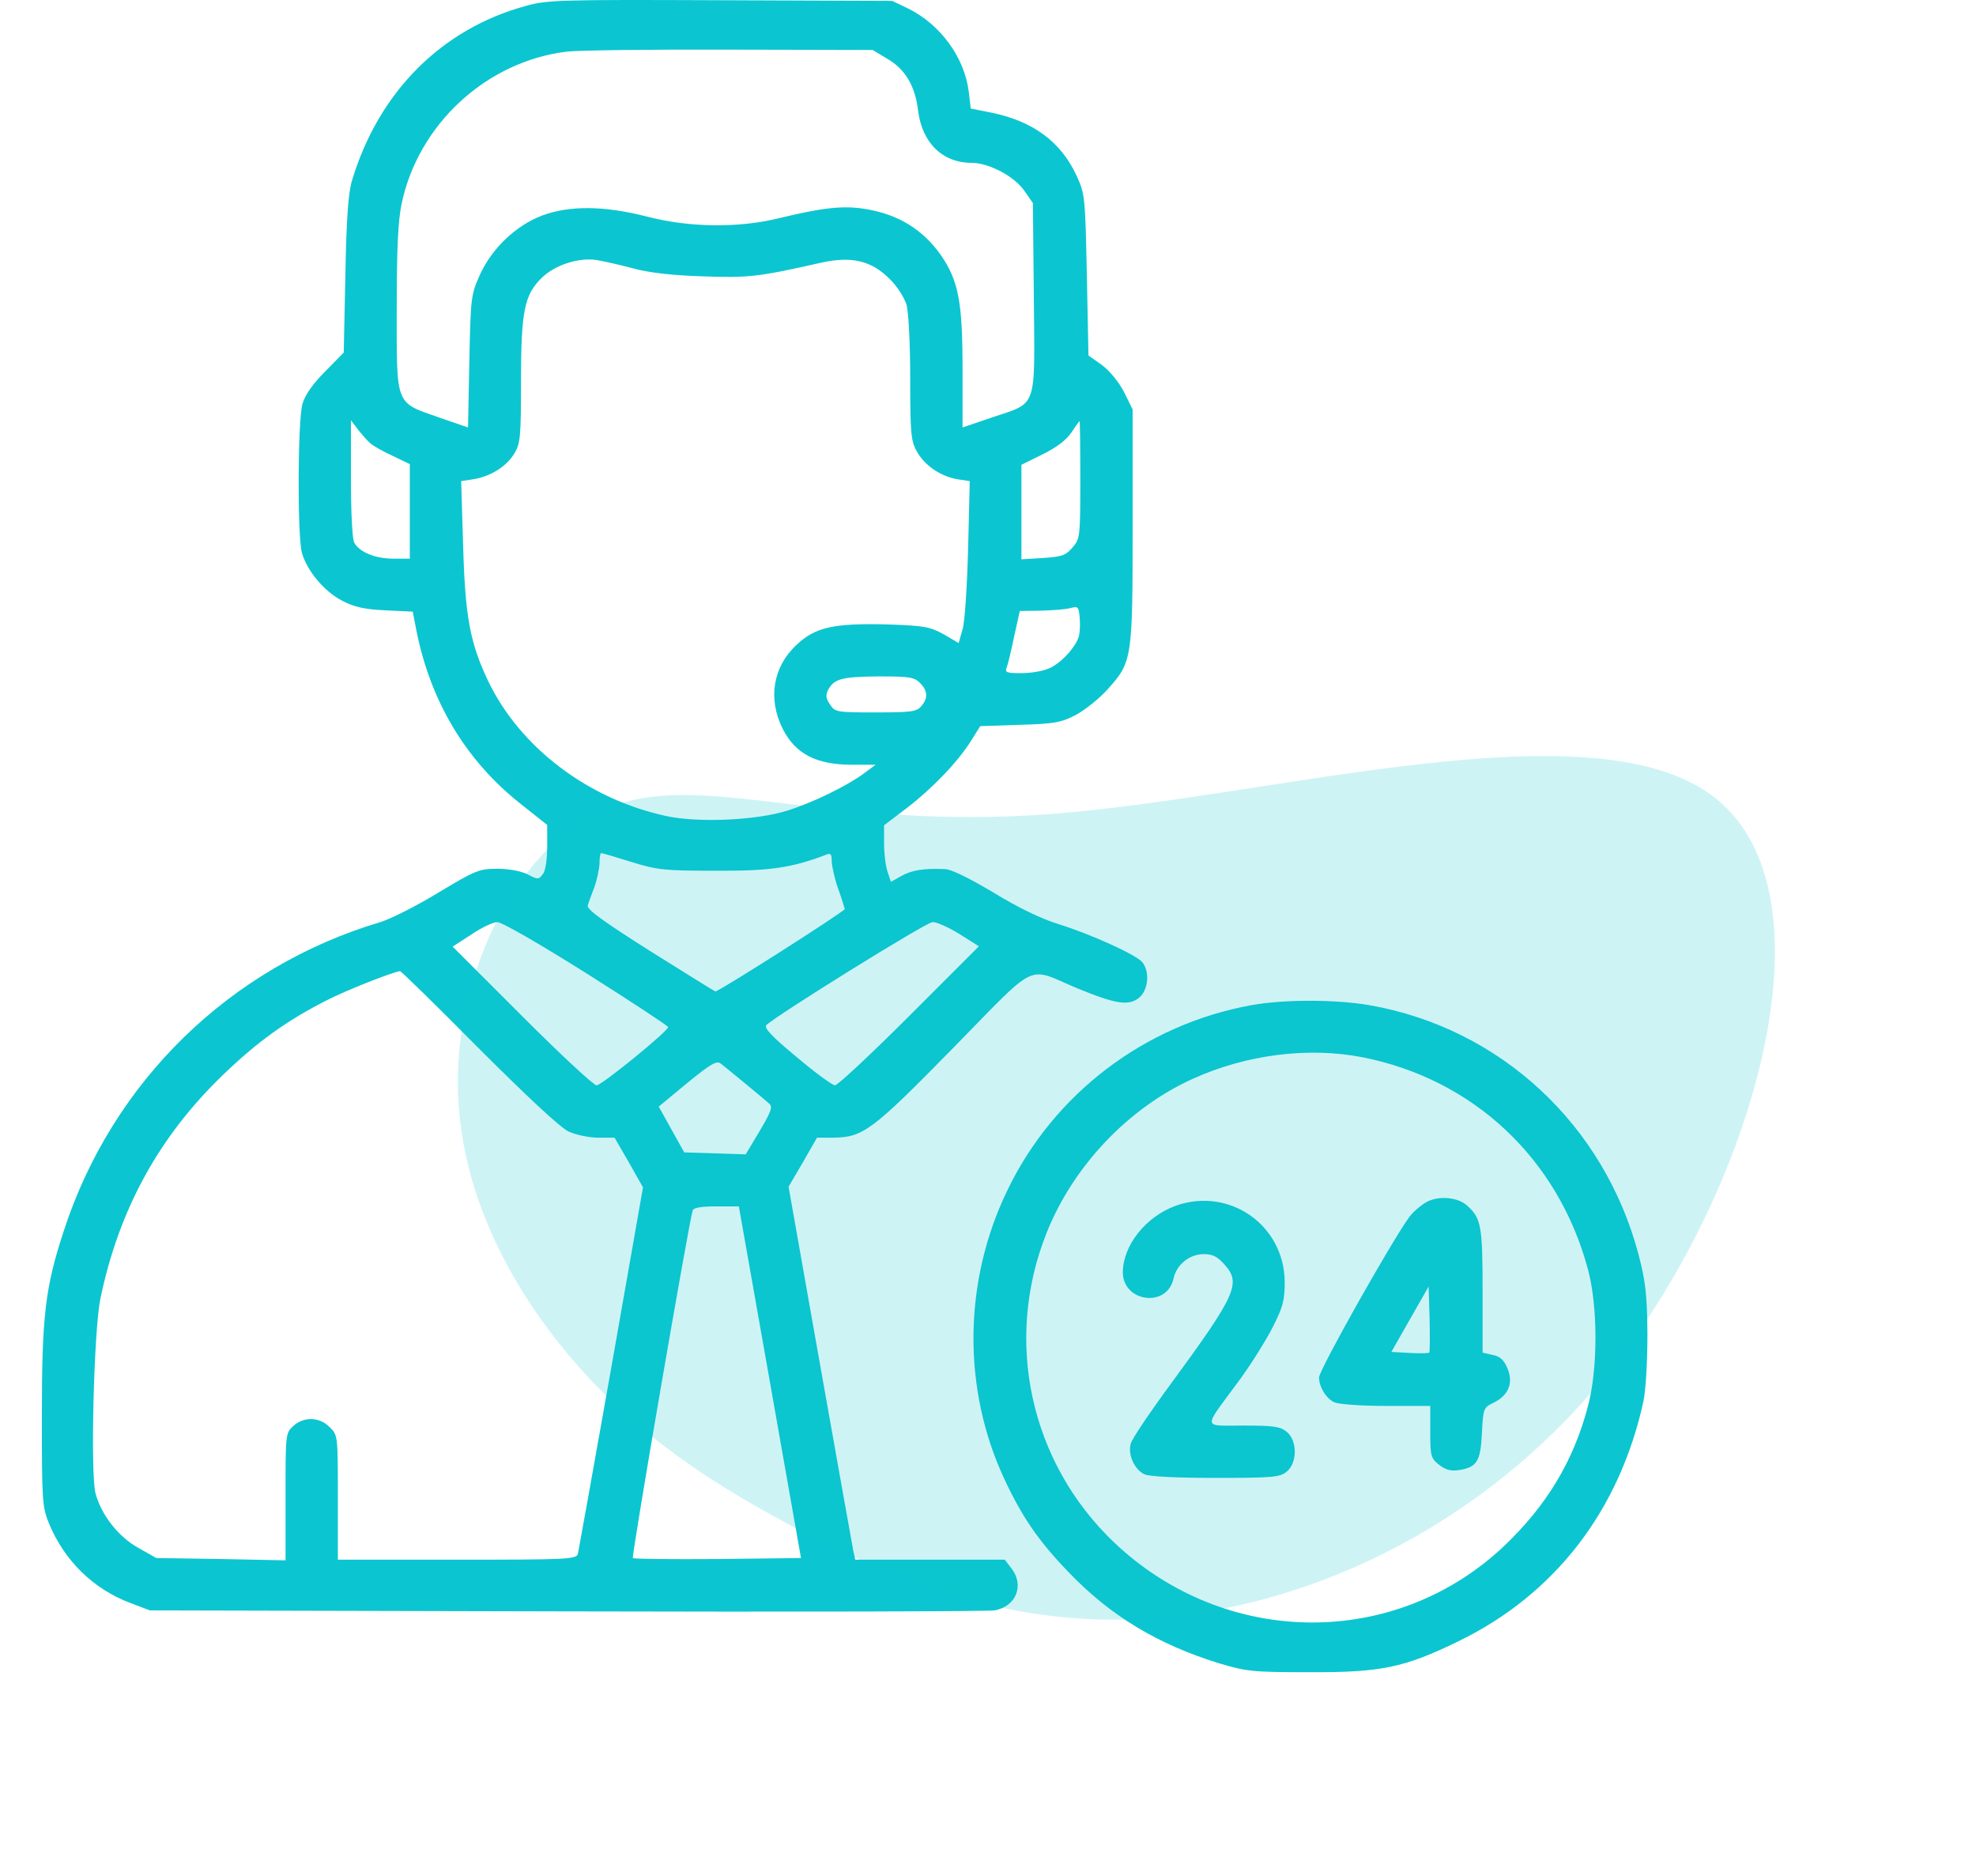
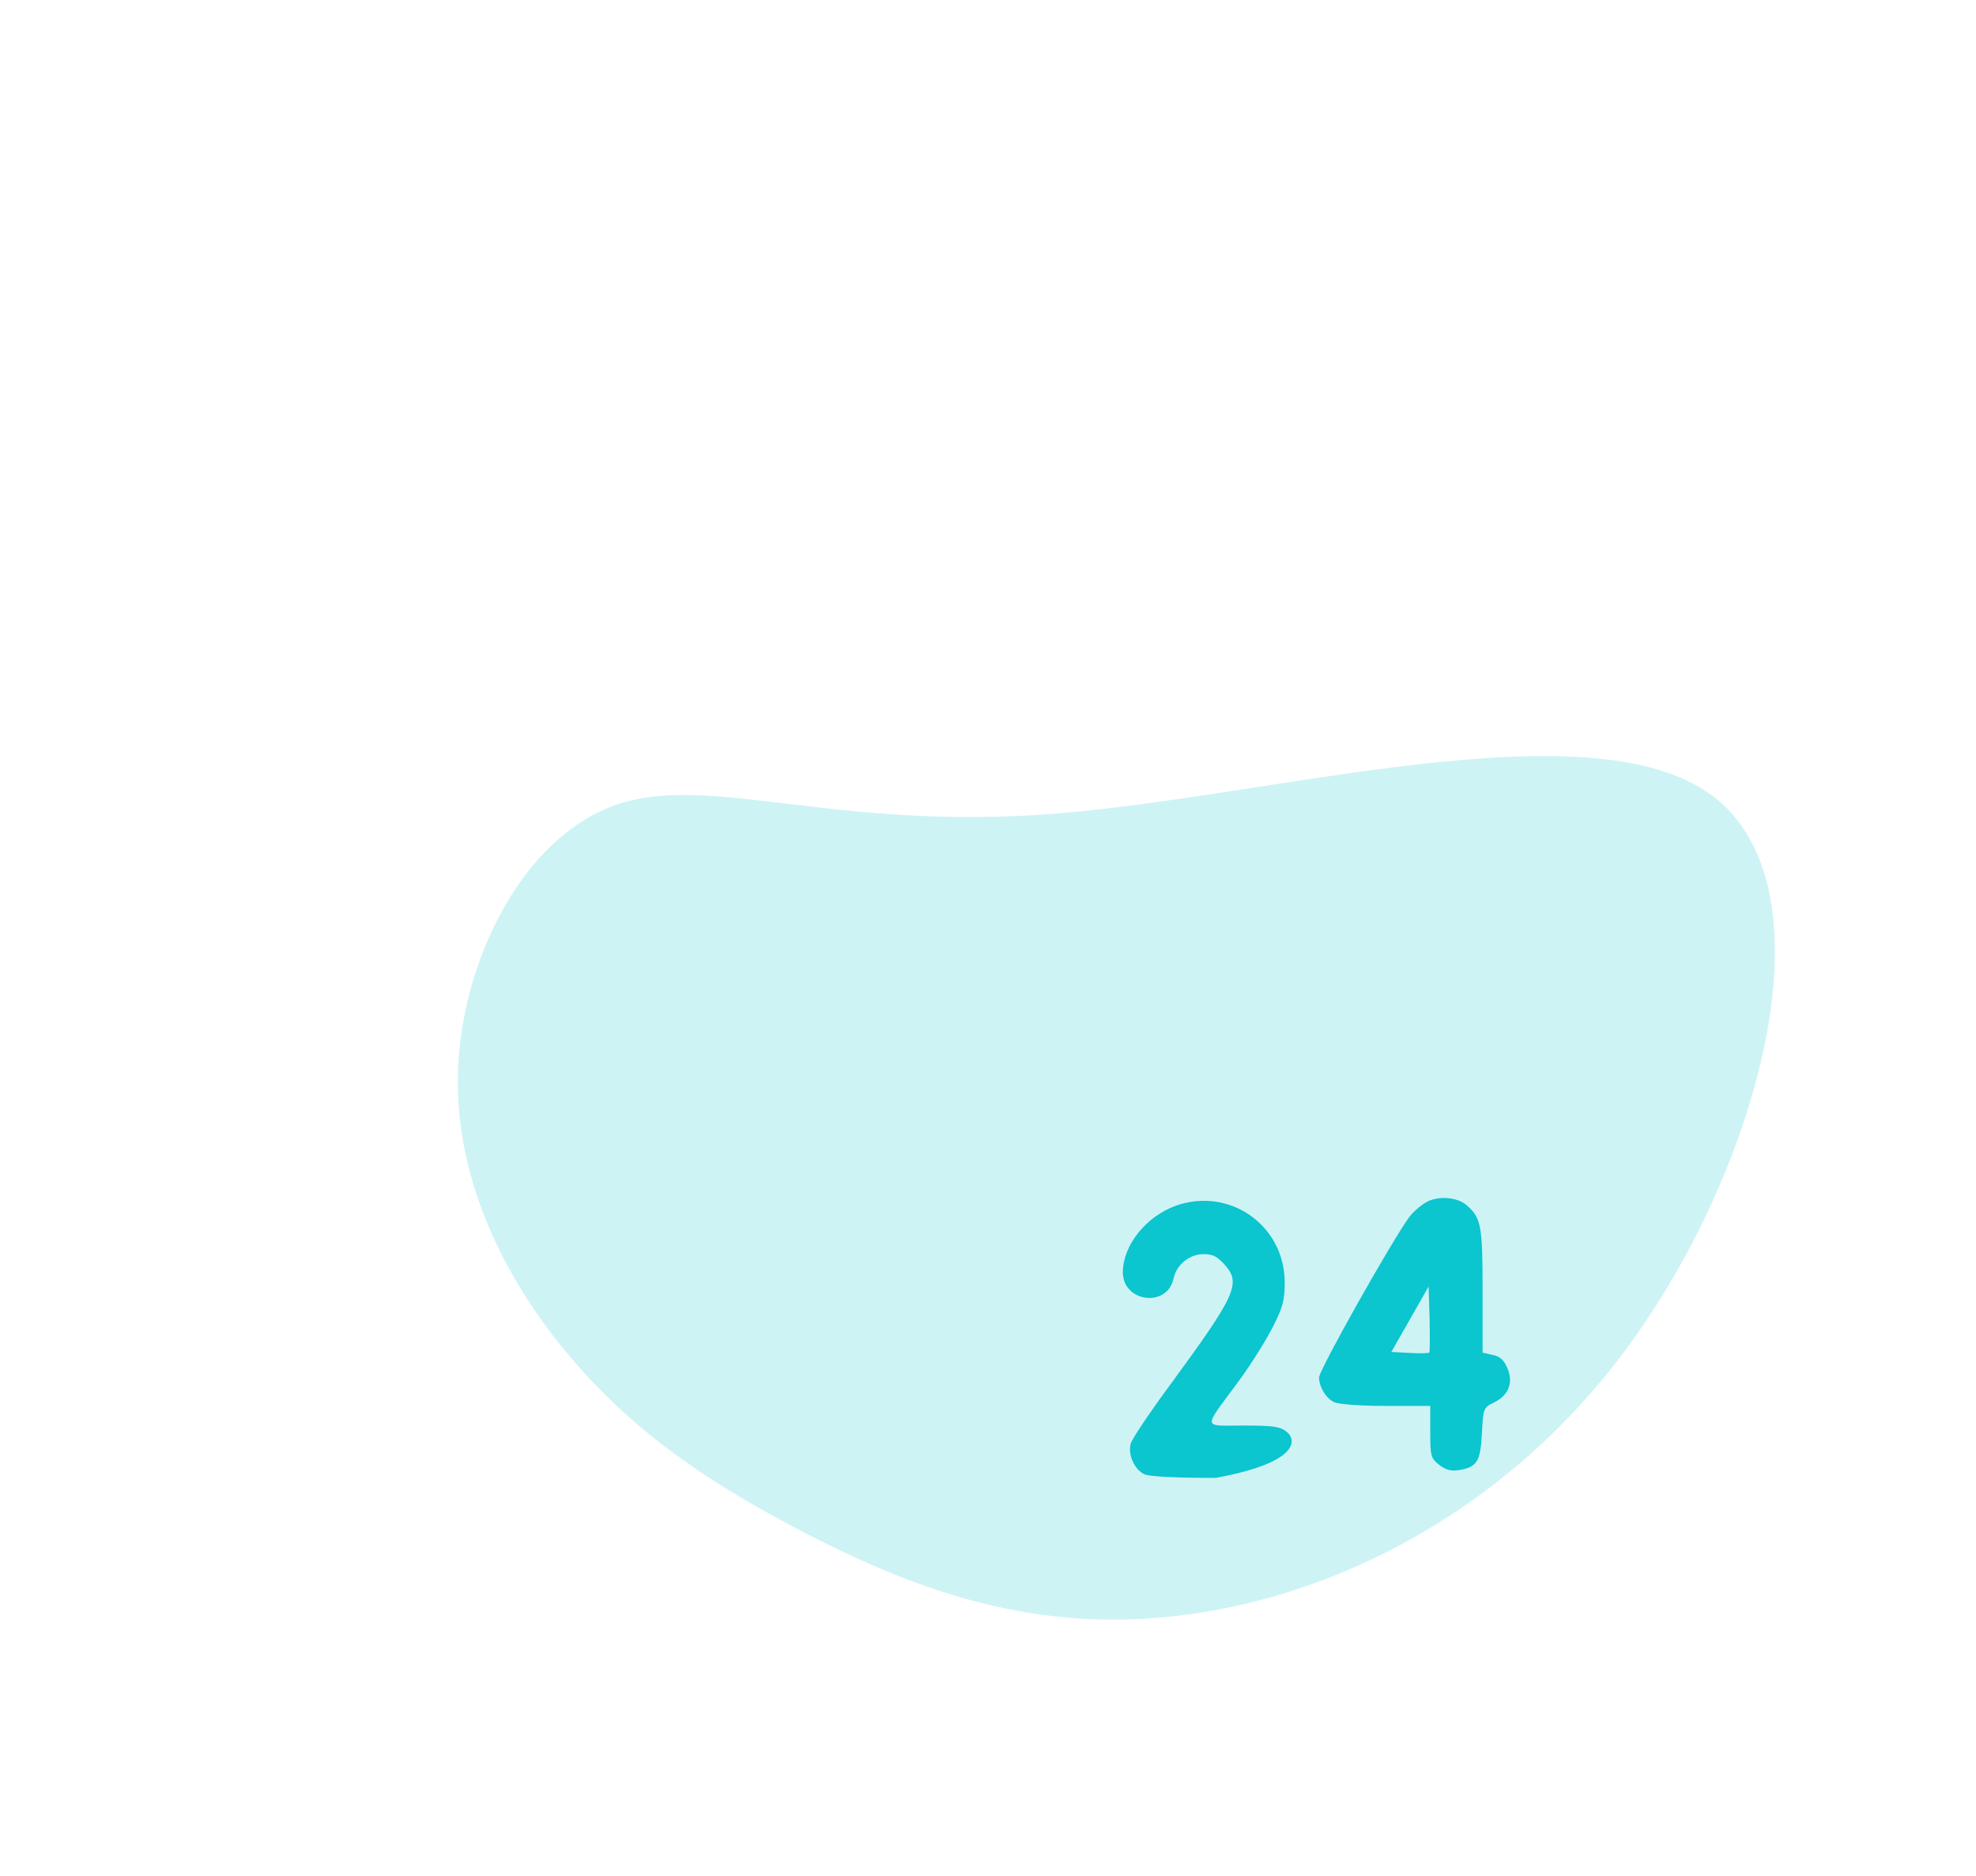
<svg xmlns="http://www.w3.org/2000/svg" width="118" height="112" viewBox="0 0 118 112" fill="none">
-   <path d="M31.426 0.346C26.367 1.714 22.598 5.503 21.016 10.796C20.801 11.499 20.684 13.081 20.625 16.421L20.527 21.049L19.414 22.182C18.691 22.905 18.223 23.569 18.066 24.096C17.773 25.092 17.754 31.967 18.027 33.003C18.34 34.096 19.375 35.327 20.449 35.874C21.152 36.245 21.777 36.382 23.027 36.44L24.648 36.518L24.863 37.632C25.703 41.85 27.773 45.327 30.977 47.905L32.676 49.253V50.542C32.676 51.303 32.578 51.987 32.422 52.182C32.168 52.514 32.129 52.534 31.504 52.202C31.113 52.007 30.41 51.87 29.707 51.87C28.613 51.87 28.418 51.948 26.172 53.296C24.863 54.096 23.301 54.878 22.715 55.053C13.73 57.729 6.699 64.585 3.809 73.491C2.695 76.87 2.5 78.588 2.5 84.526C2.5 89.643 2.52 89.956 2.93 90.971C3.848 93.178 5.566 94.878 7.812 95.717L8.945 96.147L33.848 96.206C47.539 96.245 59.043 96.206 59.395 96.147C60.684 95.913 61.191 94.643 60.391 93.628L60 93.12H55.527H51.074L50.957 92.592C50.898 92.28 50 87.28 48.965 81.44L47.09 70.854L47.949 69.389L48.789 67.924H49.766C51.543 67.905 52.09 67.495 56.934 62.553C62.07 57.319 61.25 57.71 64.316 58.999C66.641 59.956 67.402 60.073 68.027 59.565C68.574 59.116 68.672 58.022 68.223 57.456C67.832 56.987 65.137 55.776 63.203 55.171C62.188 54.858 60.801 54.194 59.336 53.296C57.93 52.456 56.797 51.889 56.426 51.889C55.215 51.831 54.434 51.948 53.828 52.3L53.203 52.651L53.008 52.065C52.891 51.733 52.793 50.971 52.793 50.366V49.272L54.16 48.237C55.684 47.065 57.168 45.522 57.988 44.233L58.535 43.354L60.879 43.276C62.969 43.217 63.359 43.139 64.238 42.69C64.785 42.397 65.644 41.714 66.133 41.167C67.617 39.526 67.637 39.35 67.637 31.401V24.448L67.129 23.413C66.797 22.788 66.289 22.163 65.801 21.792L65 21.225L64.902 16.401C64.805 11.694 64.785 11.557 64.277 10.463C63.34 8.452 61.68 7.241 59.238 6.733L57.969 6.479L57.852 5.483C57.598 3.432 56.172 1.479 54.258 0.522L53.281 0.053L43.027 0.014C33.516 -0.025 32.676 -0.005 31.426 0.346ZM52.988 3.51C54.062 4.135 54.648 5.131 54.824 6.596C55.059 8.53 56.289 9.721 58.008 9.721C59.062 9.721 60.605 10.542 61.191 11.421L61.68 12.124L61.738 17.807C61.797 24.506 61.973 23.999 59.258 24.917L57.48 25.522V22.046C57.48 18.061 57.246 16.792 56.211 15.268C55.137 13.725 53.652 12.788 51.66 12.475C50.352 12.26 49.121 12.397 46.543 13.022C44.102 13.628 41.133 13.588 38.613 12.925C36.074 12.28 34.004 12.26 32.383 12.866C30.82 13.452 29.375 14.819 28.652 16.421C28.125 17.592 28.105 17.768 28.027 21.577L27.949 25.522L26.25 24.936C23.574 23.999 23.691 24.292 23.691 18.452C23.691 14.878 23.77 13.159 23.984 12.163C24.98 7.417 29.043 3.667 33.848 3.081C34.551 3.003 38.945 2.944 43.613 2.964L52.109 2.983L52.988 3.51ZM37.754 16.01C38.75 16.284 40.117 16.44 41.953 16.499C44.707 16.596 45.254 16.538 49.062 15.678C50.859 15.288 52.031 15.561 53.105 16.635C53.594 17.104 54.004 17.768 54.141 18.217C54.258 18.667 54.355 20.561 54.355 22.612C54.355 25.756 54.395 26.323 54.727 26.909C55.176 27.768 56.152 28.432 57.148 28.608L57.91 28.725L57.812 32.749C57.754 34.956 57.617 37.143 57.48 37.573L57.246 38.393L56.348 37.866C55.527 37.417 55.195 37.358 52.988 37.28C49.824 37.202 48.711 37.436 47.598 38.471C46.152 39.8 45.84 41.714 46.738 43.51C47.5 45.014 48.75 45.659 50.879 45.659H52.285L51.602 46.167C50.605 46.909 48.574 47.905 47.031 48.393C45.195 48.979 41.719 49.135 39.805 48.725C35.137 47.729 31.055 44.624 29.16 40.678C28.066 38.393 27.773 36.792 27.656 32.553L27.539 28.725L28.301 28.608C29.316 28.432 30.254 27.846 30.723 27.065C31.074 26.479 31.113 26.069 31.113 22.788C31.113 18.588 31.309 17.592 32.363 16.577C33.145 15.815 34.57 15.366 35.605 15.522C35.977 15.581 36.953 15.796 37.754 16.01ZM22.129 26.479C22.285 26.616 22.891 26.967 23.457 27.221L24.473 27.71V30.542V33.354H23.496C22.402 33.354 21.465 32.964 21.152 32.397C21.035 32.163 20.957 30.561 20.957 28.549V25.092L21.387 25.659C21.641 25.971 21.953 26.342 22.129 26.479ZM64.512 28.647C64.512 32.065 64.492 32.182 64.043 32.69C63.652 33.159 63.418 33.237 62.285 33.315L60.996 33.393V30.581V27.749L62.266 27.124C63.125 26.694 63.691 26.264 63.984 25.815C64.219 25.463 64.434 25.151 64.473 25.151C64.492 25.151 64.512 26.733 64.512 28.647ZM64.434 37.964C64.258 38.628 63.34 39.624 62.617 39.917C62.266 40.073 61.543 40.19 60.977 40.19C60.098 40.19 60 40.151 60.117 39.839C60.195 39.663 60.391 38.823 60.566 37.983L60.898 36.479L62.168 36.46C62.871 36.44 63.652 36.382 63.926 36.303C64.375 36.186 64.414 36.225 64.473 36.85C64.512 37.221 64.492 37.71 64.434 37.964ZM54.941 40.776C55.41 41.245 55.43 41.694 55 42.182C54.727 42.495 54.355 42.534 52.285 42.534C49.941 42.534 49.863 42.514 49.57 42.065C49.316 41.694 49.297 41.499 49.453 41.186C49.824 40.522 50.273 40.405 52.461 40.385C54.297 40.385 54.59 40.425 54.941 40.776ZM37.695 51.46C39.277 51.948 39.688 51.987 42.734 51.987C45.996 52.007 47.285 51.811 49.336 51.03C49.609 50.913 49.668 50.991 49.668 51.44C49.688 51.753 49.844 52.495 50.059 53.081C50.273 53.667 50.43 54.214 50.449 54.272C50.449 54.409 42.852 59.253 42.715 59.194C42.656 59.175 40.898 58.081 38.809 56.772C36.035 55.014 35.02 54.292 35.098 54.057C35.137 53.901 35.332 53.413 35.488 52.983C35.645 52.553 35.781 51.909 35.801 51.557C35.801 51.225 35.84 50.932 35.898 50.932C35.957 50.932 36.758 51.167 37.695 51.46ZM35 58.1C37.695 59.8 39.883 61.245 39.902 61.323C39.902 61.557 35.938 64.799 35.625 64.799C35.449 64.799 33.457 62.944 31.172 60.659L27.031 56.518L28.145 55.796C28.75 55.385 29.453 55.053 29.688 55.053C29.941 55.034 32.266 56.382 35 58.1ZM57.285 55.757L58.457 56.499L54.316 60.639C52.031 62.925 50.02 64.799 49.863 64.799C49.707 64.799 48.672 64.038 47.559 63.1C46.094 61.889 45.605 61.362 45.762 61.206C46.328 60.639 55.293 55.073 55.684 55.053C55.918 55.034 56.641 55.366 57.285 55.757ZM28.574 62.573C31.484 65.483 33.457 67.319 33.945 67.553C34.375 67.749 35.156 67.924 35.723 67.924H36.699L37.559 69.409L38.398 70.893L36.504 81.655C35.449 87.592 34.551 92.592 34.512 92.768C34.414 93.1 33.906 93.12 27.285 93.12H20.176V89.409C20.176 85.717 20.176 85.678 19.688 85.21C19.082 84.585 18.125 84.565 17.5 85.151C17.051 85.561 17.051 85.659 17.051 89.37V93.159L13.203 93.081L9.336 93.022L8.262 92.417C7.07 91.753 6.055 90.463 5.703 89.155C5.391 87.983 5.605 79.409 5.996 77.534C7.109 72.182 9.512 67.827 13.359 64.135C15.391 62.182 17.129 60.932 19.512 59.721C20.742 59.096 23.379 58.061 23.887 57.983C23.945 57.964 26.055 60.034 28.574 62.573ZM44.492 64.682C45.137 65.21 45.781 65.757 45.938 65.893C46.152 66.088 46.055 66.362 45.371 67.514L44.531 68.921L42.695 68.862L40.859 68.803L40.098 67.436L39.336 66.069L41.035 64.663C42.422 63.53 42.793 63.315 43.027 63.491C43.184 63.608 43.848 64.155 44.492 64.682ZM45.977 82.514L47.832 93.022L42.852 93.081C40.117 93.1 37.852 93.081 37.793 93.022C37.695 92.944 41.152 72.885 41.367 72.26C41.426 72.104 41.895 72.026 42.793 72.026H44.121L45.977 82.514Z" fill="#0BC6D0" />
-   <path d="M74.727 60.014C68.36 61.167 62.91 65.307 60.137 71.108C57.52 76.538 57.461 82.924 59.981 88.315C61.055 90.6 61.992 91.967 63.789 93.842C66.309 96.479 69.141 98.178 72.813 99.311C74.454 99.799 74.825 99.838 78.184 99.838C82.461 99.858 83.868 99.565 87.071 98.002C92.871 95.19 96.719 90.171 98.145 83.647C98.282 82.944 98.379 81.323 98.379 79.643C98.36 77.28 98.262 76.499 97.852 74.917C95.801 67.143 89.59 61.381 81.778 60.014C79.746 59.663 76.66 59.663 74.727 60.014ZM81.348 63.12C87.989 64.428 93.047 69.174 94.825 75.776C95.43 78.022 95.43 81.792 94.805 84.038C93.946 87.26 92.344 89.897 89.844 92.28C83.321 98.471 73.164 98.393 66.524 92.085C61.524 87.319 59.922 80.053 62.5 73.608C64.082 69.624 67.383 66.147 71.231 64.409C74.414 62.964 78.106 62.495 81.348 63.12Z" fill="#0BC6D0" />
  <path d="M85.293 71.713C84.961 71.87 84.453 72.28 84.18 72.632C83.184 73.96 78.769 81.792 78.769 82.241C78.769 82.807 79.199 83.51 79.688 83.725C79.961 83.842 81.269 83.94 82.773 83.94H85.41V85.483C85.41 86.948 85.449 87.065 85.938 87.456C86.348 87.768 86.641 87.846 87.148 87.768C88.203 87.592 88.418 87.241 88.496 85.542C88.574 84.077 88.594 84.038 89.199 83.745C90.078 83.315 90.391 82.573 90.019 81.694C89.805 81.186 89.57 80.971 89.121 80.893L88.535 80.757V77.065C88.535 73.198 88.457 72.729 87.598 71.967C87.07 71.499 86.035 71.382 85.293 71.713ZM85.352 80.757C85.293 80.796 84.766 80.815 84.18 80.776L83.086 80.717L84.199 78.764L85.312 76.811L85.371 78.745C85.391 79.799 85.391 80.698 85.352 80.757Z" fill="#0BC6D0" />
-   <path d="M70.215 71.987C68.438 72.631 67.07 74.331 67.051 75.952C67.051 77.749 69.688 78.1 70.078 76.342C70.254 75.502 71.035 74.877 71.875 74.877C72.422 74.877 72.695 75.014 73.144 75.522C74.121 76.616 73.809 77.319 69.941 82.592C68.672 84.311 67.578 85.932 67.519 86.206C67.344 86.85 67.754 87.749 68.34 88.022C68.652 88.159 70.215 88.237 72.598 88.237C76.016 88.237 76.426 88.198 76.836 87.866C77.481 87.338 77.481 86.01 76.836 85.483C76.445 85.17 76.055 85.112 74.258 85.112C71.777 85.112 71.816 85.385 73.887 82.573C74.648 81.557 75.586 80.053 75.996 79.252C76.621 78.022 76.719 77.631 76.719 76.518C76.68 73.139 73.418 70.854 70.215 71.987Z" fill="#0BC6D0" />
+   <path d="M70.215 71.987C68.438 72.631 67.07 74.331 67.051 75.952C67.051 77.749 69.688 78.1 70.078 76.342C70.254 75.502 71.035 74.877 71.875 74.877C72.422 74.877 72.695 75.014 73.144 75.522C74.121 76.616 73.809 77.319 69.941 82.592C68.672 84.311 67.578 85.932 67.519 86.206C67.344 86.85 67.754 87.749 68.34 88.022C68.652 88.159 70.215 88.237 72.598 88.237C77.481 87.338 77.481 86.01 76.836 85.483C76.445 85.17 76.055 85.112 74.258 85.112C71.777 85.112 71.816 85.385 73.887 82.573C74.648 81.557 75.586 80.053 75.996 79.252C76.621 78.022 76.719 77.631 76.719 76.518C76.68 73.139 73.418 70.854 70.215 71.987Z" fill="#0BC6D0" />
  <path d="M48.244 91.616C42.469 88.625 38.071 85.682 34.237 81.233C30.403 76.783 27.16 70.728 27.348 64.041C27.536 57.354 31.217 50 36.762 48.063C42.307 46.127 49.715 49.609 62.874 48.59C76.033 47.572 94.879 42.088 102.205 47.473C109.531 52.858 105.237 69.085 97.666 79.781C90.094 90.478 79.236 95.482 70.199 96.483C61.199 97.546 53.983 94.544 48.244 91.616Z" fill="#0BC6D0" fill-opacity="0.2" />
</svg>